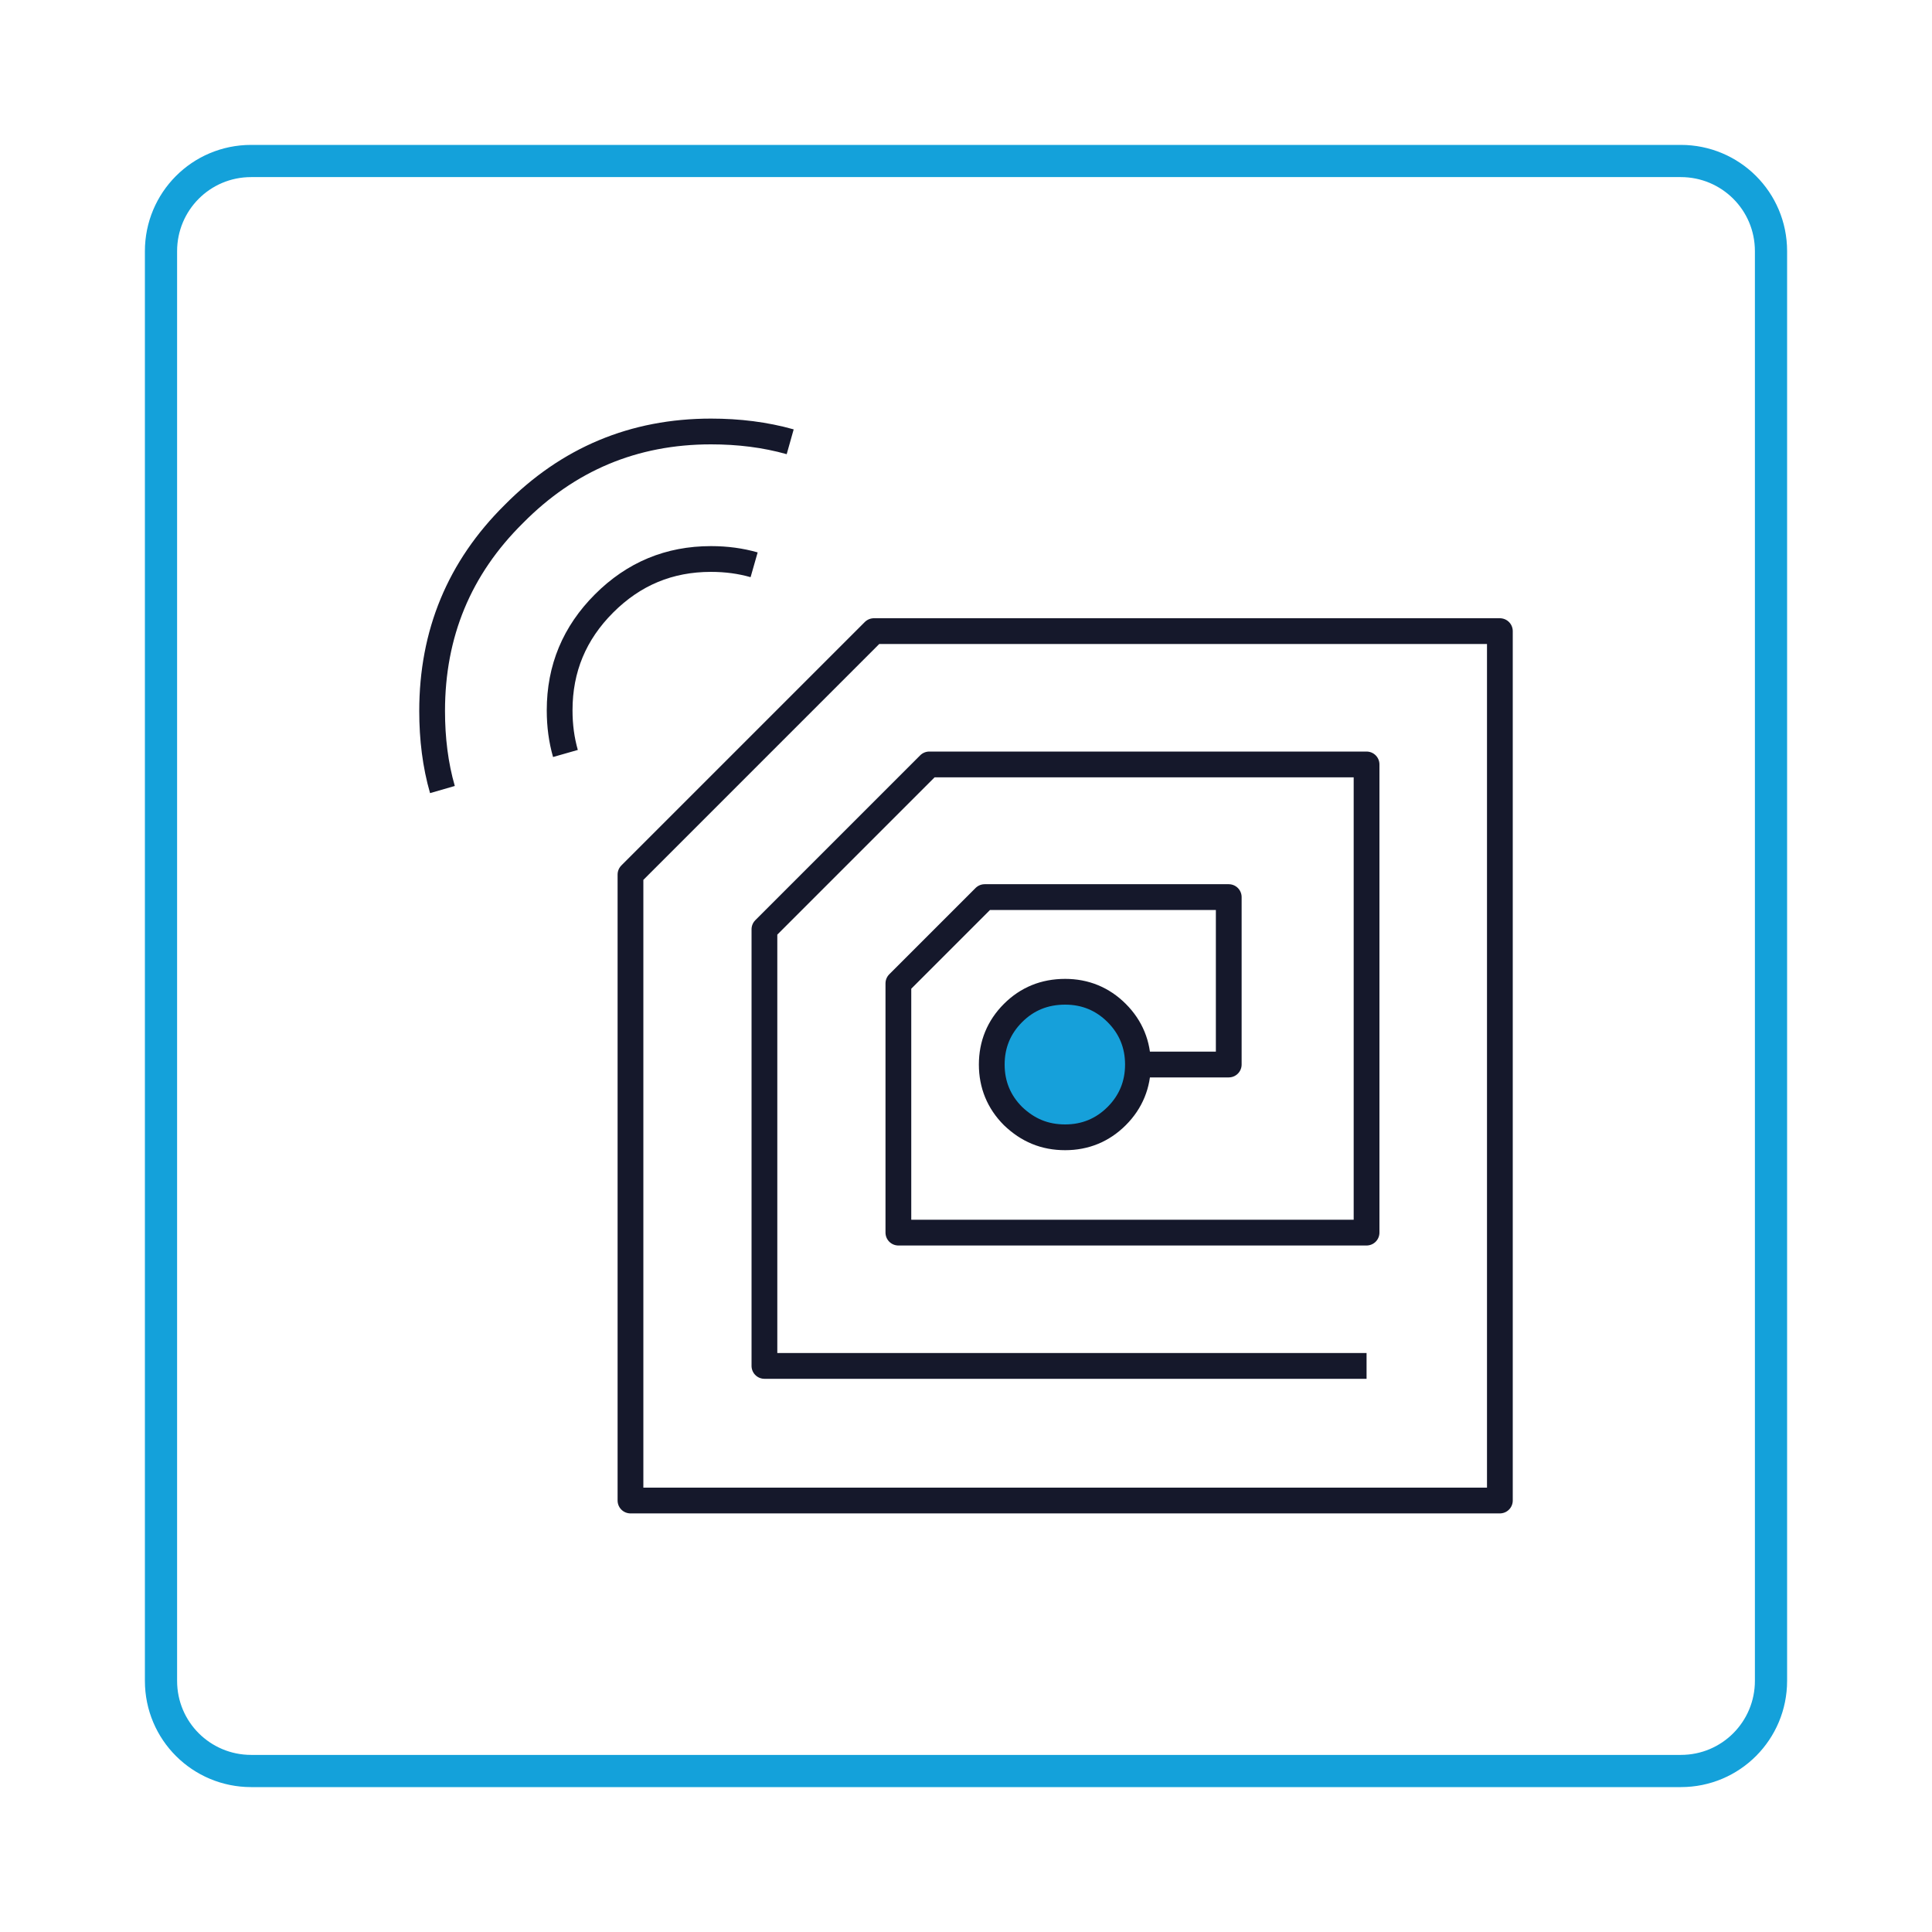
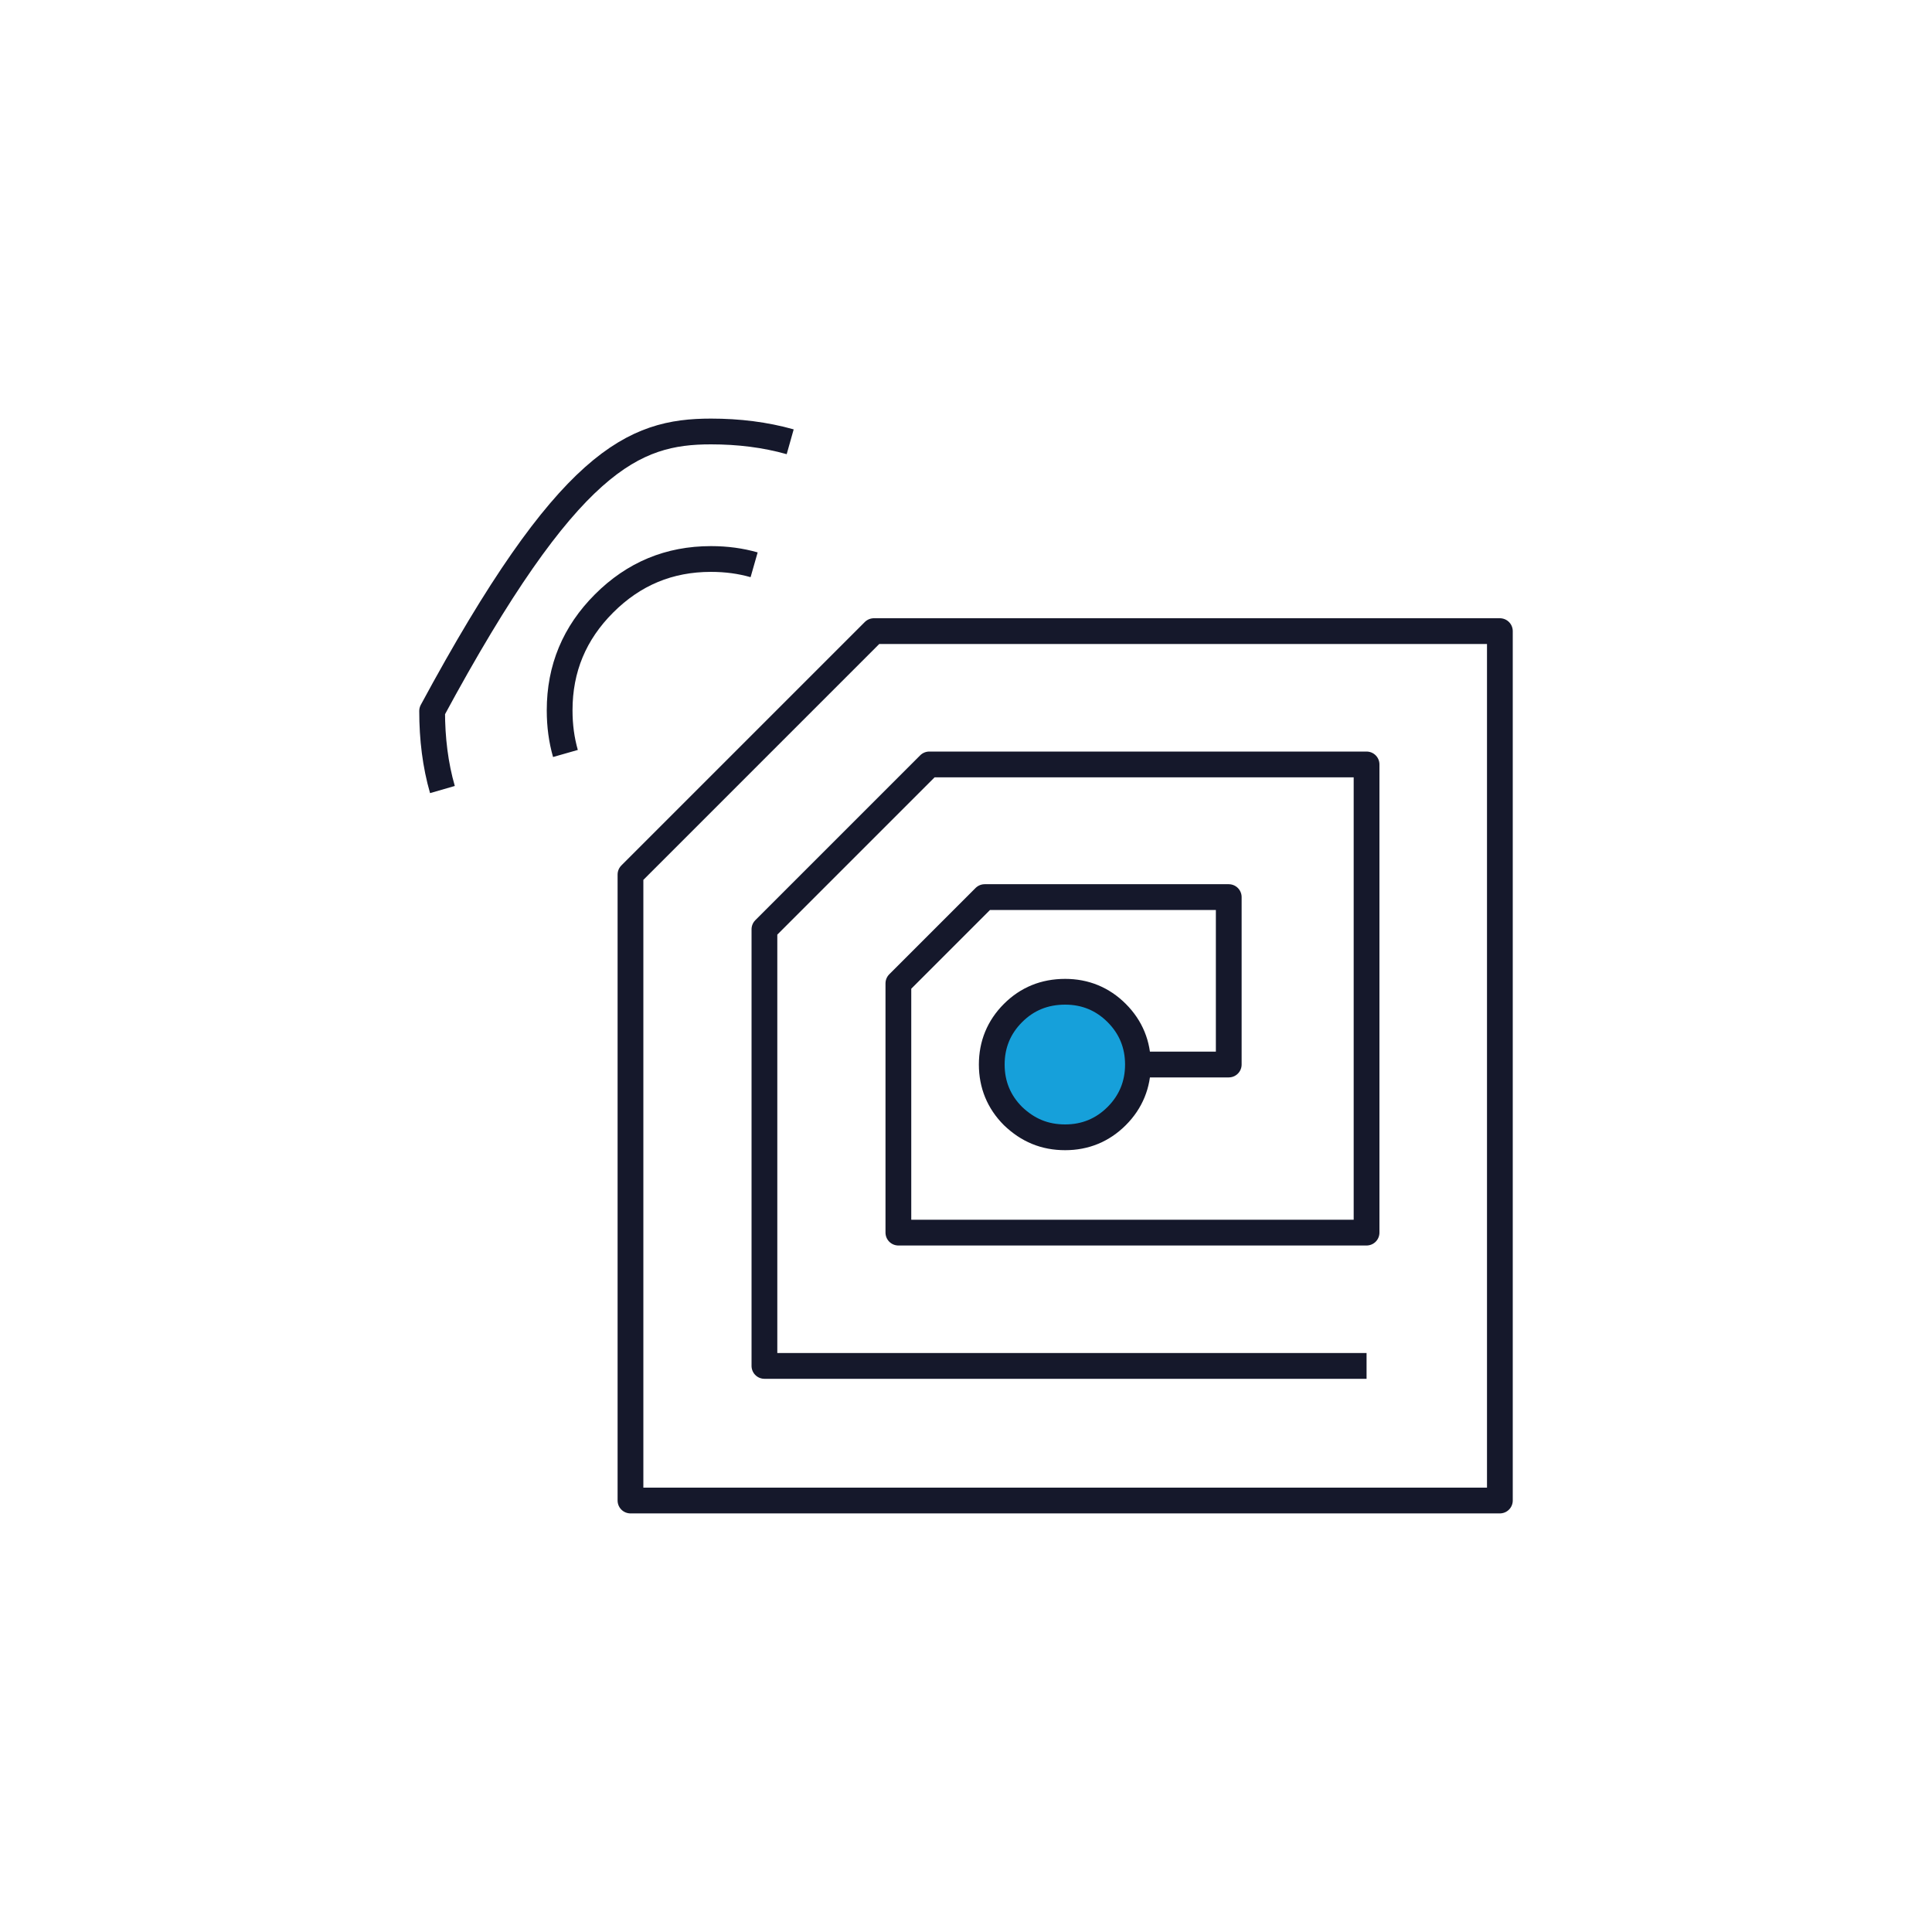
<svg xmlns="http://www.w3.org/2000/svg" version="1.1" id="Layer_1" x="0px" y="0px" viewBox="0 0 300 300" style="enable-background:new 0 0 300 300;" xml:space="preserve">
  <style type="text/css">
	.st0{fill:none;stroke:#14A1DA;stroke-width:5;stroke-miterlimit:10;}
	.st1{fill-rule:evenodd;clip-rule:evenodd;fill:#16A0DA;}
	.st2{fill-rule:evenodd;clip-rule:evenodd;fill:none;stroke:#15182B;stroke-width:4;stroke-linejoin:round;stroke-miterlimit:10;}
</style>
-   <path class="st0" d="M25,39c0-7.7,6.2-14,14-14h222c7.7,0,14,6.2,14,14v222c0,7.7-6.2,14-14,14H39c-7.7,0-14-6.2-14-14V39z" />
  <g>
    <path class="st1" d="M176.7,165.5c0,3.1-1.1,5.8-3.3,8c-2.2,2.2-4.9,3.3-8,3.3c-3.2,0-5.8-1.1-8.1-3.3c-2.2-2.2-3.3-4.9-3.3-8   c0-3.1,1.1-5.8,3.3-8c2.2-2.2,4.9-3.3,8.1-3.3c3.1,0,5.8,1.1,8,3.3C175.5,159.7,176.7,162.4,176.7,165.5" />
    <g>
-       <path class="st2" d="M87.8,117c-0.6-2.1-0.9-4.3-0.9-6.7c0-6.5,2.3-12,6.9-16.6c4.6-4.6,10.1-6.9,16.6-6.9c2.4,0,4.6,0.3,6.7,0.9     M68.7,122.6c-1.1-3.8-1.6-7.9-1.6-12.2c0-12,4.2-22.2,12.7-30.6C88.2,71.3,98.4,67,110.4,67c4.3,0,8.4,0.5,12.3,1.6 M212.2,212.1    h-93.5v-67.8l25.6-25.6h67.9v72.7h-72.7h0l0-0.1v-38.6l13.4-13.4h37.9v26h-14.1c0,3.1-1.1,5.8-3.3,8c-2.2,2.2-4.9,3.3-8,3.3    c-3.2,0-5.8-1.1-8.1-3.3c-2.2-2.2-3.3-4.9-3.3-8c0-3.1,1.1-5.8,3.3-8c2.2-2.2,4.9-3.3,8.1-3.3c3.1,0,5.8,1.1,8,3.3    c2.2,2.2,3.3,4.9,3.3,8 M135.7,98h97.2V233h-135v-97.2L135.7,98z M139.5,191.4L139.5,191.4" />
+       <path class="st2" d="M87.8,117c-0.6-2.1-0.9-4.3-0.9-6.7c0-6.5,2.3-12,6.9-16.6c4.6-4.6,10.1-6.9,16.6-6.9c2.4,0,4.6,0.3,6.7,0.9     M68.7,122.6c-1.1-3.8-1.6-7.9-1.6-12.2C88.2,71.3,98.4,67,110.4,67c4.3,0,8.4,0.5,12.3,1.6 M212.2,212.1    h-93.5v-67.8l25.6-25.6h67.9v72.7h-72.7h0l0-0.1v-38.6l13.4-13.4h37.9v26h-14.1c0,3.1-1.1,5.8-3.3,8c-2.2,2.2-4.9,3.3-8,3.3    c-3.2,0-5.8-1.1-8.1-3.3c-2.2-2.2-3.3-4.9-3.3-8c0-3.1,1.1-5.8,3.3-8c2.2-2.2,4.9-3.3,8.1-3.3c3.1,0,5.8,1.1,8,3.3    c2.2,2.2,3.3,4.9,3.3,8 M135.7,98h97.2V233h-135v-97.2L135.7,98z M139.5,191.4L139.5,191.4" />
    </g>
  </g>
</svg>